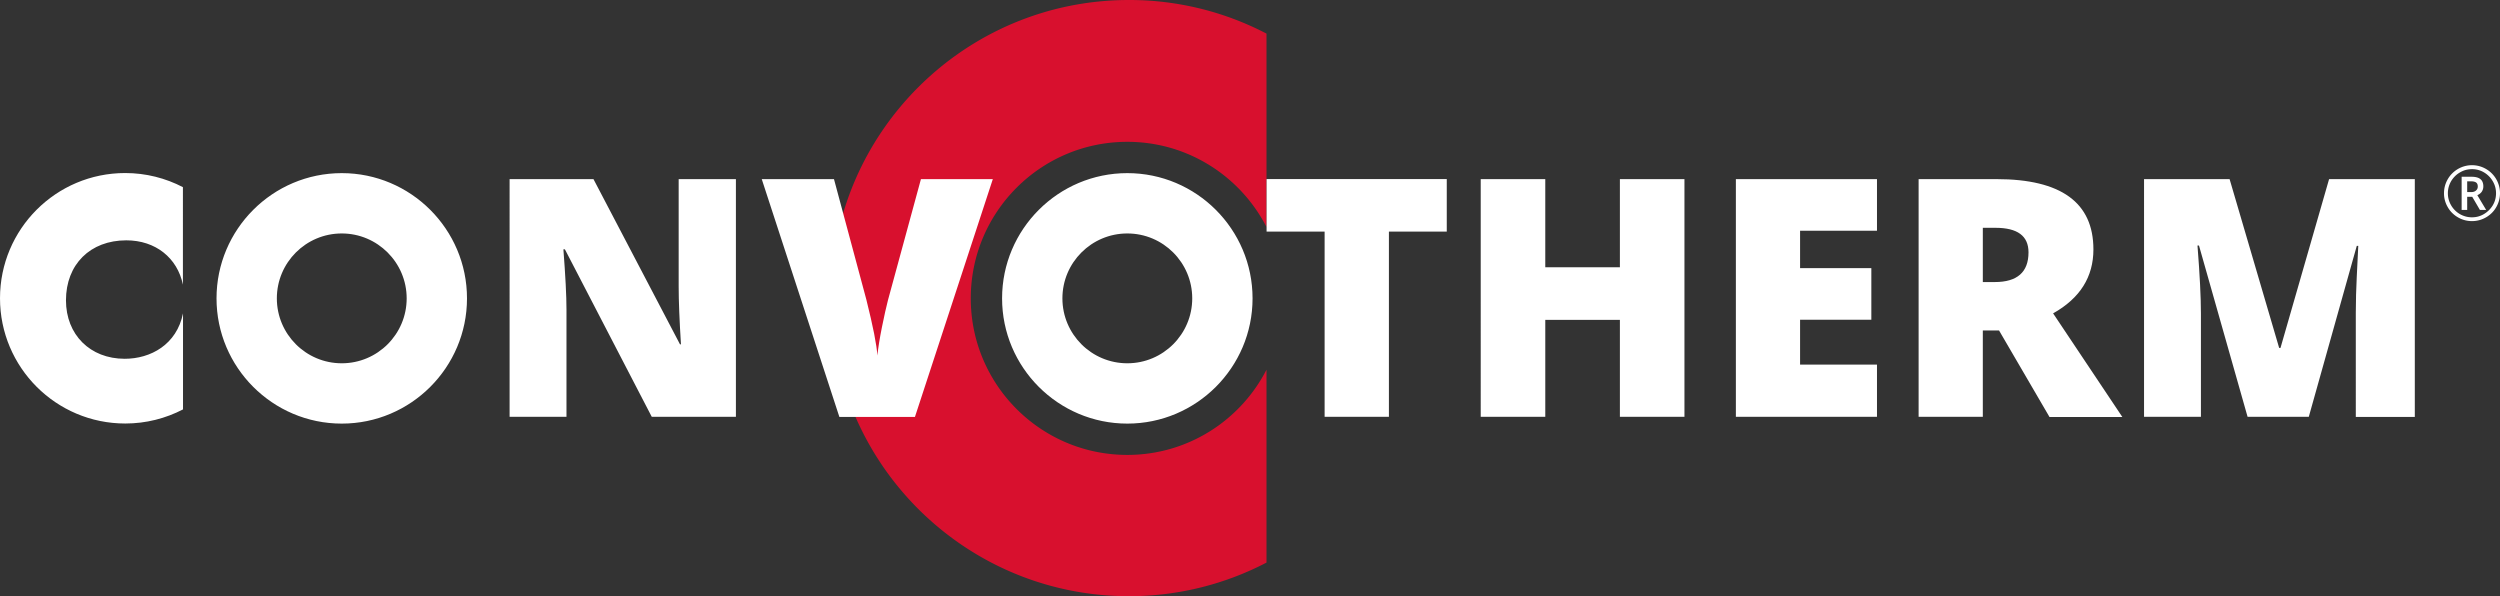
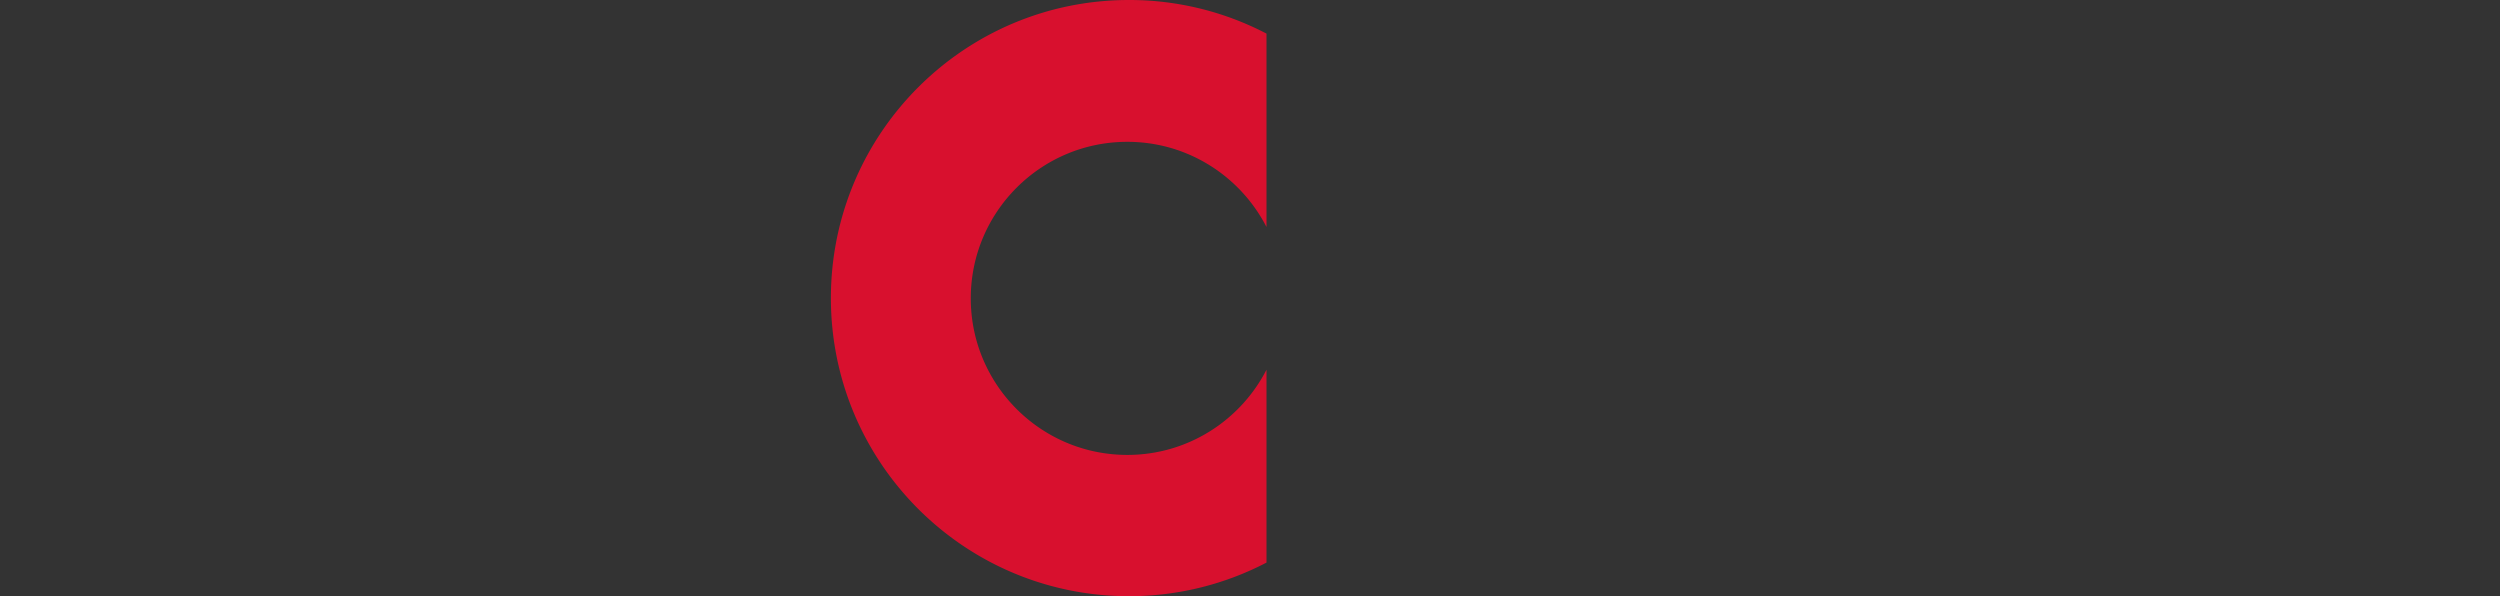
<svg xmlns="http://www.w3.org/2000/svg" version="1.1" id="Warstwa_1" x="0" y="0" viewBox="0 0 283.46 67.61" style="enable-background:new 0 0 283.46 67.61" xml:space="preserve">
  <rect x="0" y="0" width="283.46" height="67.61" fill="#333333" stroke="none" />
  <style>.st0{fill:#fff}</style>
-   <path class="st0" d="M277.11 21.91c0-.56.14-1.09.42-1.58a3.175 3.175 0 0 1 2.75-1.6c.56 0 1.09.14 1.58.42a3.175 3.175 0 0 1 1.6 2.75c0 .55-.14 1.08-.41 1.56-.27.49-.66.88-1.15 1.17s-1.03.44-1.62.44c-.58 0-1.12-.15-1.61-.44s-.88-.68-1.15-1.17a3.07 3.07 0 0 1-.41-1.55zm.44 0c0 .49.12.94.37 1.37a2.713 2.713 0 0 0 2.36 1.36c.49 0 .94-.12 1.36-.37.42-.25.75-.58 1-.99.25-.42.37-.87.37-1.37 0-.49-.12-.94-.37-1.36a2.79 2.79 0 0 0-.99-1 2.61 2.61 0 0 0-1.37-.37c-.49 0-.94.12-1.36.37-.42.24-.75.58-1 .99-.24.42-.37.87-.37 1.37zm4.02-.77c0 .22-.06.42-.18.6-.12.17-.29.3-.5.39l1 1.67h-.71l-.87-1.49h-.57v1.49h-.63v-3.76h1.1c.47 0 .81.09 1.03.27.22.18.33.46.33.83zm-1.83.64h.46c.22 0 .41-.06.54-.18.14-.12.2-.27.2-.45 0-.21-.06-.36-.18-.45s-.31-.14-.57-.14h-.45v1.22z" />
  <path d="M127.82 51.58c-9.8 0-17.75-7.95-17.75-17.75s7.95-17.75 17.75-17.75c6.88 0 12.84 3.93 15.78 9.66V3.81A33.615 33.615 0 0 0 128.01 0c-18.67 0-33.8 15.13-33.8 33.8s15.13 33.8 33.8 33.8c5.62 0 10.92-1.38 15.59-3.81V41.92c-2.94 5.73-8.9 9.66-15.78 9.66z" style="fill:#d8102e" />
-   <path class="st0" d="M14.14 40.68c-3.92 0-6.66-2.73-6.66-6.63 0-4.07 2.75-6.8 6.84-6.8 3.33 0 5.79 2 6.42 5.02V21.22c-1.96-1.02-4.19-1.6-6.55-1.6C6.36 19.62 0 25.97 0 33.82c0 7.84 6.36 14.2 14.2 14.2 2.36 0 4.59-.58 6.55-1.6V35.53c-.71 3.54-3.67 5.15-6.61 5.15M83.45 47.26H73.9l-9.85-18.99h-.17c.23 2.99.35 5.27.35 6.84v12.15h-6.45V20.31h9.51l9.81 18.73h.11c-.17-2.72-.26-4.9-.26-6.55V20.31h6.49v26.95h.01zM104.42 20.31h8.15l-8.83 26.96h-8.57l-8.8-26.96h8.19l3.67 13.66c.76 3.04 1.18 5.15 1.25 6.34.09-.86.26-1.94.52-3.23s.49-2.3.68-3.04l3.74-13.73zM157.47 47.26h-7.28v-21h-6.58V20.3h20.43v5.96h-6.56v21h-.01zM190.99 47.26h-7.32V36.27h-8.46v10.99h-7.32V20.31h7.32v9.99h8.46v-9.99h7.32v26.95zM212.82 47.26h-16V20.31h16v5.85h-8.72v4.24h8.08v5.85h-8.08v5.09h8.72v5.92zM224.82 37.45v9.81h-7.28V20.31h8.83c7.33 0 10.99 2.66 10.99 7.97 0 3.12-1.52 5.54-4.57 7.25l7.85 11.75h-8.26l-5.72-9.81h-1.84v-.02zm0-5.47h1.36c2.54 0 3.82-1.12 3.82-3.37 0-1.86-1.25-2.78-3.74-2.78h-1.44v6.15zM254.84 47.26l-5.51-19.42h-.17c.26 3.31.39 5.88.39 7.71v11.71h-6.45V20.31h9.7l5.62 19.14h.15l5.51-19.14h9.72v26.96h-6.69V35.44c0-.61.01-1.3.03-2.05s.1-2.59.25-5.51h-.17l-5.44 19.38h-6.94zM127.82 48.03c-7.83 0-14.2-6.37-14.2-14.2s6.37-14.2 14.2-14.2 14.2 6.37 14.2 14.2-6.37 14.2-14.2 14.2zm0-21.56c-4.06 0-7.36 3.3-7.36 7.36s3.3 7.36 7.36 7.36c4.06 0 7.36-3.3 7.36-7.36s-3.3-7.36-7.36-7.36zM38.75 48.03c-7.83 0-14.2-6.37-14.2-14.2s6.37-14.2 14.2-14.2 14.2 6.37 14.2 14.2-6.37 14.2-14.2 14.2zm0-21.56c-4.06 0-7.36 3.3-7.36 7.36s3.3 7.36 7.36 7.36 7.36-3.3 7.36-7.36-3.31-7.36-7.36-7.36z" />
</svg>